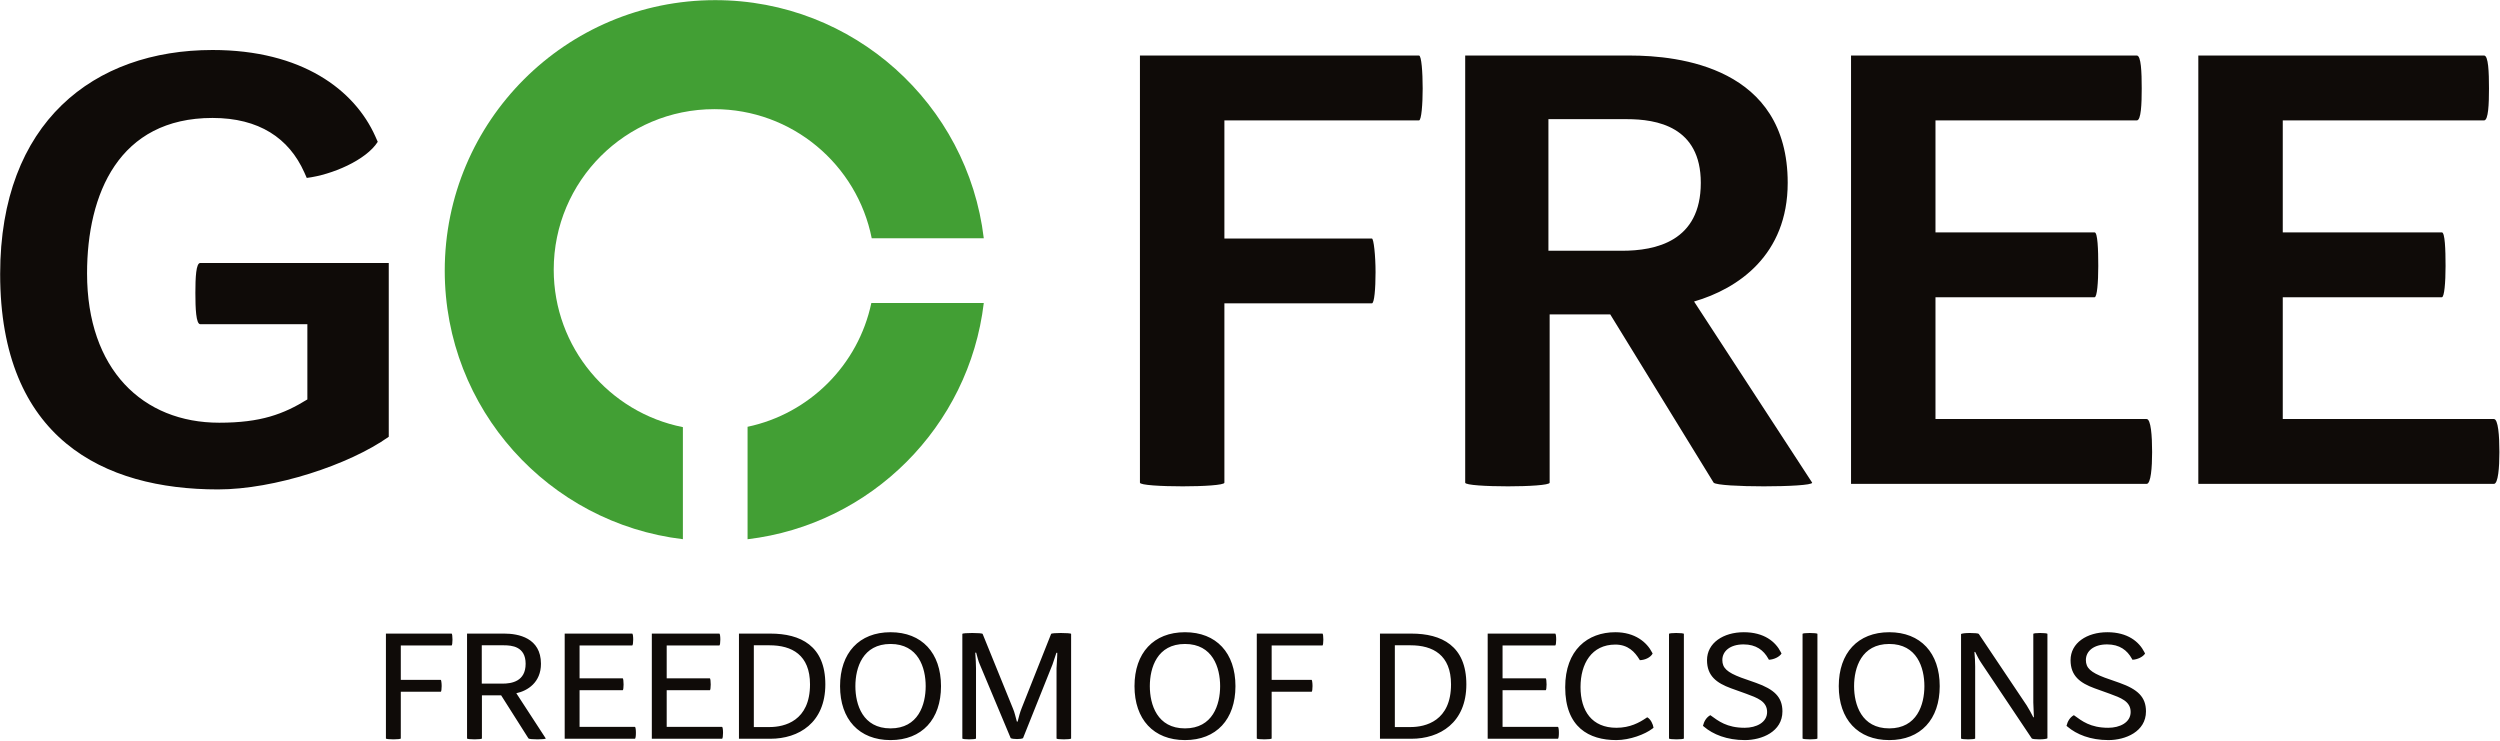
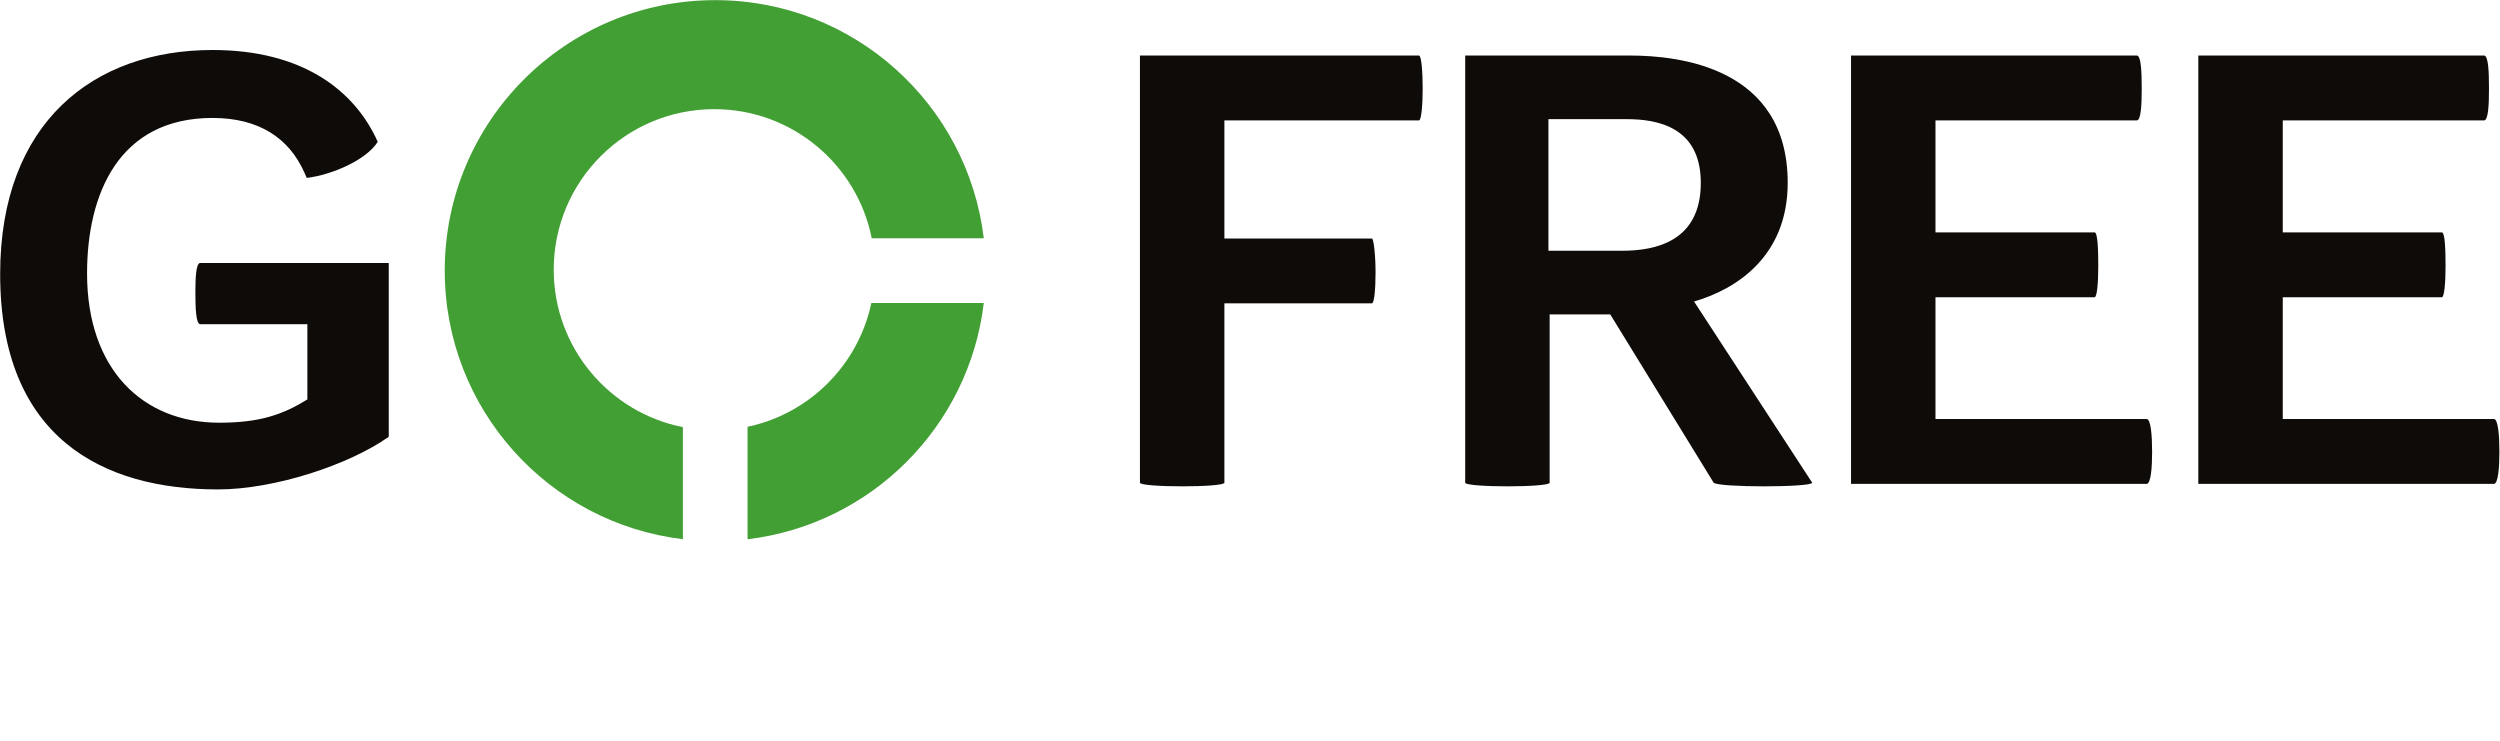
<svg xmlns="http://www.w3.org/2000/svg" width="100%" height="100%" viewBox="0 0 2430 720" version="1.1" xml:space="preserve" style="fill-rule:evenodd;clip-rule:evenodd;stroke-linejoin:round;stroke-miterlimit:2;">
  <g transform="matrix(1,0,0,1,-1856.34,-2208.08)">
    <g transform="matrix(4.167,0,0,4.167,0,0)">
      <g transform="matrix(1,0,0,1,0,-1223.83)">
-         <path d="M517.183,1846.9C511.615,1850.33 506.333,1852.33 496.627,1852.33C478.783,1852.33 465.793,1839.91 465.793,1817.5C465.793,1798.94 473.216,1781.24 495.056,1781.24C505.905,1781.24 512.9,1785.95 516.469,1793.94L517.04,1795.23C522.893,1794.51 530.886,1791.09 533.599,1786.81L533.028,1785.52C528.174,1774.67 515.898,1765.39 495.056,1765.39C467.363,1765.39 445.522,1782.24 445.522,1817.64C445.522,1856.04 469.647,1867.89 496.341,1867.89C509.474,1867.89 526.89,1862.18 536.168,1855.61L536.168,1815.07L492.201,1815.07C491.202,1815.07 491.06,1818.5 491.06,1822.06C491.06,1825.63 491.202,1829.35 492.201,1829.35L517.183,1829.35L517.183,1846.9ZM711.39,1866.32C711.39,1866.89 716.387,1867.17 721.383,1867.17C726.094,1867.17 731.09,1866.89 731.09,1866.32L731.09,1824.49L765.492,1824.49C766.063,1824.49 766.349,1821.07 766.349,1817.21C766.349,1813.36 765.921,1809.36 765.492,1809.36L731.09,1809.36L731.09,1781.81L776.484,1781.81C777.055,1781.81 777.341,1777.95 777.341,1774.39C777.341,1770.53 777.055,1766.68 776.484,1766.68L711.39,1766.68L711.39,1866.32ZM787.259,1866.32C787.259,1866.89 792.255,1867.17 797.252,1867.17C801.962,1867.17 806.958,1866.89 806.958,1866.32L806.958,1827.06L821.091,1827.06L845.215,1866.32C845.786,1866.89 851.353,1867.17 856.921,1867.17C862.488,1867.17 868.198,1866.89 868.198,1866.32L840.647,1824.06C850.925,1821.07 862.488,1813.21 862.488,1796.37C862.488,1769.39 837.079,1766.68 825.659,1766.68L787.259,1766.68L787.259,1866.32ZM806.673,1812.22L806.673,1781.52L824.945,1781.52C831.94,1781.52 842.217,1783.24 842.217,1796.37C842.217,1810.07 831.654,1812.22 823.803,1812.22L806.673,1812.22ZM877.26,1866.6L946.208,1866.6C947.207,1866.6 947.492,1862.75 947.492,1859.18C947.492,1855.33 947.207,1851.47 946.208,1851.47L896.959,1851.47L896.959,1823.06L934.074,1823.06C934.645,1823.06 934.931,1819.64 934.931,1815.78C934.931,1811.93 934.788,1807.93 934.074,1807.93L896.959,1807.93L896.959,1781.81L943.924,1781.81C944.923,1781.81 945.066,1777.95 945.066,1774.39C945.066,1770.53 944.923,1766.68 943.924,1766.68L877.26,1766.68L877.26,1866.6ZM958.268,1866.6L1027.22,1866.6C1028.21,1866.6 1028.5,1862.75 1028.5,1859.18C1028.5,1855.33 1028.21,1851.47 1027.22,1851.47L977.967,1851.47L977.967,1823.06L1015.08,1823.06C1015.65,1823.06 1015.94,1819.64 1015.94,1815.78C1015.94,1811.93 1015.8,1807.93 1015.08,1807.93L977.967,1807.93L977.967,1781.81L1024.93,1781.81C1025.93,1781.81 1026.07,1777.95 1026.07,1774.39C1026.07,1770.53 1025.93,1766.68 1024.93,1766.68L958.268,1766.68L958.268,1866.6Z" style="fill:rgb(15,11,8);fill-rule:nonzero;" />
+         <path d="M517.183,1846.9C511.615,1850.33 506.333,1852.33 496.627,1852.33C478.783,1852.33 465.793,1839.91 465.793,1817.5C465.793,1798.94 473.216,1781.24 495.056,1781.24C505.905,1781.24 512.9,1785.95 516.469,1793.94L517.04,1795.23C522.893,1794.51 530.886,1791.09 533.599,1786.81C528.174,1774.67 515.898,1765.39 495.056,1765.39C467.363,1765.39 445.522,1782.24 445.522,1817.64C445.522,1856.04 469.647,1867.89 496.341,1867.89C509.474,1867.89 526.89,1862.18 536.168,1855.61L536.168,1815.07L492.201,1815.07C491.202,1815.07 491.06,1818.5 491.06,1822.06C491.06,1825.63 491.202,1829.35 492.201,1829.35L517.183,1829.35L517.183,1846.9ZM711.39,1866.32C711.39,1866.89 716.387,1867.17 721.383,1867.17C726.094,1867.17 731.09,1866.89 731.09,1866.32L731.09,1824.49L765.492,1824.49C766.063,1824.49 766.349,1821.07 766.349,1817.21C766.349,1813.36 765.921,1809.36 765.492,1809.36L731.09,1809.36L731.09,1781.81L776.484,1781.81C777.055,1781.81 777.341,1777.95 777.341,1774.39C777.341,1770.53 777.055,1766.68 776.484,1766.68L711.39,1766.68L711.39,1866.32ZM787.259,1866.32C787.259,1866.89 792.255,1867.17 797.252,1867.17C801.962,1867.17 806.958,1866.89 806.958,1866.32L806.958,1827.06L821.091,1827.06L845.215,1866.32C845.786,1866.89 851.353,1867.17 856.921,1867.17C862.488,1867.17 868.198,1866.89 868.198,1866.32L840.647,1824.06C850.925,1821.07 862.488,1813.21 862.488,1796.37C862.488,1769.39 837.079,1766.68 825.659,1766.68L787.259,1766.68L787.259,1866.32ZM806.673,1812.22L806.673,1781.52L824.945,1781.52C831.94,1781.52 842.217,1783.24 842.217,1796.37C842.217,1810.07 831.654,1812.22 823.803,1812.22L806.673,1812.22ZM877.26,1866.6L946.208,1866.6C947.207,1866.6 947.492,1862.75 947.492,1859.18C947.492,1855.33 947.207,1851.47 946.208,1851.47L896.959,1851.47L896.959,1823.06L934.074,1823.06C934.645,1823.06 934.931,1819.64 934.931,1815.78C934.931,1811.93 934.788,1807.93 934.074,1807.93L896.959,1807.93L896.959,1781.81L943.924,1781.81C944.923,1781.81 945.066,1777.95 945.066,1774.39C945.066,1770.53 944.923,1766.68 943.924,1766.68L877.26,1766.68L877.26,1866.6ZM958.268,1866.6L1027.22,1866.6C1028.21,1866.6 1028.5,1862.75 1028.5,1859.18C1028.5,1855.33 1028.21,1851.47 1027.22,1851.47L977.967,1851.47L977.967,1823.06L1015.08,1823.06C1015.65,1823.06 1015.94,1819.64 1015.94,1815.78C1015.94,1811.93 1015.8,1807.93 1015.08,1807.93L977.967,1807.93L977.967,1781.81L1024.93,1781.81C1025.93,1781.81 1026.07,1777.95 1026.07,1774.39C1026.07,1770.53 1025.93,1766.68 1024.93,1766.68L958.268,1766.68L958.268,1866.6Z" style="fill:rgb(15,11,8);fill-rule:nonzero;" />
      </g>
    </g>
    <g transform="matrix(4.167,0,0,4.167,0,0)">
      <g transform="matrix(1,0,0,1,0,-1153.19)">
        <path d="M648.735,1753.77L674.964,1753.77C671.531,1782.59 648.68,1805.44 619.864,1808.87L619.864,1782.64C634.311,1779.59 645.687,1768.22 648.735,1753.77" style="fill:rgb(66,159,52);" />
      </g>
    </g>
    <g transform="matrix(4.167,0,0,4.167,0,0)">
      <g transform="matrix(1,0,0,1,0,-1223.84)">
        <path d="M612.321,1753.77C644.614,1753.77 671.236,1778.04 674.964,1809.32L648.826,1809.32C645.422,1792.15 630.272,1779.2 612.096,1779.2C591.414,1779.2 574.648,1795.96 574.648,1816.64C574.648,1834.82 587.6,1849.97 604.778,1853.37L604.778,1879.51C573.489,1875.78 549.227,1849.16 549.227,1816.87C549.227,1782.02 577.475,1753.77 612.321,1753.77" style="fill:rgb(66,159,52);" />
      </g>
    </g>
    <g transform="matrix(4.167,0,0,4.167,0,0)">
      <g transform="matrix(1,0,0,1,0,-1029.54)">
-         <path d="M535.507,1731.69C535.507,1731.83 536.383,1731.9 537.259,1731.9C538.1,1731.9 538.976,1731.83 538.976,1731.69L538.976,1720.79L548.297,1720.79C548.437,1720.79 548.508,1720.12 548.508,1719.46C548.508,1718.76 548.402,1718.02 548.297,1718.02L538.976,1718.02L538.976,1710L550.82,1710C550.96,1710 551.031,1709.3 551.031,1708.63C551.031,1707.93 550.96,1707.23 550.82,1707.23L535.507,1707.23L535.507,1731.69ZM554.43,1731.69C554.43,1731.83 555.306,1731.9 556.182,1731.9C557.023,1731.9 557.899,1731.83 557.899,1731.69L557.899,1721.63L562.384,1721.63L568.762,1731.69C568.867,1731.83 569.918,1731.9 570.864,1731.9C571.81,1731.9 572.792,1731.83 572.792,1731.69L565.923,1721.14C568.552,1720.58 571.67,1718.62 571.67,1714.27C571.67,1708.21 566.379,1707.23 563.12,1707.23L554.43,1707.23L554.43,1731.69ZM557.864,1718.9L557.864,1709.96L563.015,1709.96C564.837,1709.96 568.096,1710.21 568.096,1714.27C568.096,1718.41 564.802,1718.9 562.7,1718.9L557.864,1718.9ZM577.207,1731.76L593.571,1731.76C593.747,1731.76 593.817,1731.06 593.817,1730.39C593.817,1729.69 593.747,1728.99 593.571,1728.99L580.676,1728.99L580.676,1720.44L590.733,1720.44C590.873,1720.44 590.943,1719.77 590.943,1719.11C590.943,1718.41 590.873,1717.67 590.733,1717.67L580.676,1717.67L580.676,1710L592.941,1710C593.116,1710 593.186,1709.3 593.186,1708.63C593.186,1707.93 593.116,1707.23 592.941,1707.23L577.207,1707.23L577.207,1731.76ZM597.531,1731.76L613.896,1731.76C614.071,1731.76 614.141,1731.06 614.141,1730.39C614.141,1729.69 614.071,1728.99 613.896,1728.99L601,1728.99L601,1720.44L611.057,1720.44C611.198,1720.44 611.268,1719.77 611.268,1719.11C611.268,1718.41 611.198,1717.67 611.057,1717.67L601,1717.67L601,1710L613.265,1710C613.44,1710 613.51,1709.3 613.51,1708.63C613.51,1707.93 613.44,1707.23 613.265,1707.23L597.531,1707.23L597.531,1731.76ZM617.856,1731.76L625.179,1731.76C631.802,1731.76 638.005,1728.04 638.005,1719.07C638.005,1710.07 632.223,1707.23 625.179,1707.23L617.856,1707.23L617.856,1731.76ZM621.325,1729.03L621.325,1709.96L625.004,1709.96C630.191,1709.96 634.431,1712.2 634.431,1719.07C634.431,1727.62 628.474,1729.03 625.004,1729.03L621.325,1729.03ZM653.213,1732.07C660.537,1732.07 664.987,1727.24 664.987,1719.49C664.987,1711.75 660.537,1706.91 653.213,1706.91C645.889,1706.91 641.439,1711.75 641.439,1719.49C641.439,1727.24 645.889,1732.07 653.213,1732.07ZM653.213,1729.34C646.73,1729.34 645.013,1723.8 645.013,1719.49C645.013,1715.18 646.73,1709.65 653.213,1709.65C659.696,1709.65 661.413,1715.18 661.413,1719.49C661.413,1723.8 659.696,1729.34 653.213,1729.34ZM669.963,1731.69C669.963,1731.83 670.769,1731.9 671.575,1731.9C672.381,1731.9 673.152,1731.83 673.152,1731.69L673.152,1715.36C673.152,1714.66 673.082,1712.8 672.977,1711.68L673.187,1711.68C673.432,1712.49 673.677,1713.68 674.063,1714.48L681.246,1731.62C681.492,1731.76 682.193,1731.83 682.718,1731.83C683.279,1731.83 683.875,1731.76 684.12,1731.62L690.988,1714.45C691.304,1713.64 691.584,1712.56 691.899,1711.71L692.11,1711.71C692.11,1712.8 691.934,1714.69 691.934,1715.32L691.934,1731.69C691.934,1731.83 692.705,1731.9 693.651,1731.9C694.492,1731.9 695.334,1731.83 695.334,1731.69L695.334,1707.3C695.334,1707.16 694.142,1707.09 692.915,1707.09C691.829,1707.09 690.778,1707.16 690.673,1707.3L683.805,1724.61C683.419,1725.56 683.104,1726.75 682.858,1727.76L682.683,1727.76C682.403,1726.82 682.157,1725.56 681.772,1724.72L674.694,1707.3C674.589,1707.16 673.502,1707.09 672.276,1707.09C671.155,1707.09 669.963,1707.16 669.963,1707.3L669.963,1731.69ZM721.895,1732.07C729.219,1732.07 733.669,1727.24 733.669,1719.49C733.669,1711.75 729.219,1706.91 721.895,1706.91C714.571,1706.91 710.121,1711.75 710.121,1719.49C710.121,1727.24 714.571,1732.07 721.895,1732.07ZM721.895,1729.34C715.412,1729.34 713.696,1723.8 713.696,1719.49C713.696,1715.18 715.412,1709.65 721.895,1709.65C728.378,1709.65 730.095,1715.18 730.095,1719.49C730.095,1723.8 728.378,1729.34 721.895,1729.34ZM738.645,1731.69C738.645,1731.83 739.521,1731.9 740.397,1731.9C741.238,1731.9 742.114,1731.83 742.114,1731.69L742.114,1720.79L751.435,1720.79C751.575,1720.79 751.646,1720.12 751.646,1719.46C751.646,1718.76 751.54,1718.02 751.435,1718.02L742.114,1718.02L742.114,1710L753.959,1710C754.099,1710 754.169,1709.3 754.169,1708.63C754.169,1707.93 754.099,1707.23 753.959,1707.23L738.645,1707.23L738.645,1731.69ZM767.38,1731.76L774.703,1731.76C781.326,1731.76 787.529,1728.04 787.529,1719.07C787.529,1710.07 781.747,1707.23 774.703,1707.23L767.38,1707.23L767.38,1731.76ZM770.849,1729.03L770.849,1709.96L774.528,1709.96C779.714,1709.96 783.954,1712.2 783.954,1719.07C783.954,1727.62 777.997,1729.03 774.528,1729.03L770.849,1729.03ZM792.505,1731.76L808.869,1731.76C809.044,1731.76 809.115,1731.06 809.115,1730.39C809.115,1729.69 809.044,1728.99 808.869,1728.99L795.974,1728.99L795.974,1720.44L806.031,1720.44C806.171,1720.44 806.241,1719.77 806.241,1719.11C806.241,1718.41 806.171,1717.67 806.031,1717.67L795.974,1717.67L795.974,1710L808.239,1710C808.414,1710 808.484,1709.3 808.484,1708.63C808.484,1707.93 808.414,1707.23 808.239,1707.23L792.505,1707.23L792.505,1731.76ZM831.191,1729.2C831.086,1728.39 830.525,1727.17 829.719,1726.75L829.404,1726.96C827.897,1727.97 825.724,1729.2 822.536,1729.2C816.824,1729.2 814.161,1725.28 814.161,1719.7C814.161,1714.24 816.754,1709.79 822.29,1709.79C825.269,1709.79 826.846,1711.54 827.897,1713.26L828.002,1713.43C829.159,1713.4 830.455,1712.84 830.981,1711.89L830.876,1711.68C829.649,1709.26 826.881,1706.91 822.29,1706.91C815.808,1706.91 810.586,1711.05 810.586,1719.74C810.586,1729.1 816.158,1732.07 822.501,1732.07C825.69,1732.07 829.229,1730.71 830.911,1729.41L831.191,1729.2ZM834.8,1731.69C834.8,1731.83 835.676,1731.9 836.552,1731.9C837.393,1731.9 838.269,1731.83 838.269,1731.69L838.269,1707.3C838.269,1707.16 837.358,1707.09 836.482,1707.09C835.606,1707.09 834.8,1707.16 834.8,1707.3L834.8,1731.69ZM842.965,1728.95C845.068,1730.74 848.292,1732.07 852.496,1732.07C856.456,1732.07 861.257,1730.11 861.257,1725.38C861.257,1722.02 859.33,1720.23 855.09,1718.72L851.621,1717.5C848.361,1716.27 847.24,1715.25 847.24,1713.4C847.24,1711.29 849.097,1709.75 852.181,1709.75C855.125,1709.75 856.877,1711.12 857.963,1713.08L858.103,1713.33C859.225,1713.29 860.521,1712.7 861.047,1711.89L860.871,1711.54C859.645,1709.12 856.982,1706.91 852.251,1706.91C847.485,1706.91 843.666,1709.4 843.666,1713.43C843.666,1717.11 845.909,1718.76 849.273,1719.99L852.777,1721.25C855.335,1722.19 857.683,1723 857.683,1725.52C857.683,1727.97 855.16,1729.2 852.461,1729.2C848.256,1729.2 846.294,1727.59 844.577,1726.36L844.437,1726.26C843.491,1726.78 842.965,1727.73 842.72,1728.75L842.965,1728.95ZM865.952,1731.69C865.952,1731.83 866.828,1731.9 867.705,1731.9C868.546,1731.9 869.421,1731.83 869.421,1731.69L869.421,1707.3C869.421,1707.16 868.511,1707.09 867.634,1707.09C866.758,1707.09 865.952,1707.16 865.952,1707.3L865.952,1731.69ZM886.172,1732.07C893.495,1732.07 897.946,1727.24 897.946,1719.49C897.946,1711.75 893.495,1706.91 886.172,1706.91C878.848,1706.91 874.397,1711.75 874.397,1719.49C874.397,1727.24 878.848,1732.07 886.172,1732.07ZM886.172,1729.34C879.689,1729.34 877.972,1723.8 877.972,1719.49C877.972,1715.18 879.689,1709.65 886.172,1709.65C892.654,1709.65 894.372,1715.18 894.372,1719.49C894.372,1723.8 892.654,1729.34 886.172,1729.34ZM902.922,1731.69C902.922,1731.83 903.798,1731.9 904.604,1731.9C905.41,1731.9 906.216,1731.83 906.216,1731.69L906.216,1714.87C906.216,1714.03 906.146,1712.45 906.04,1711.5L906.216,1711.5C906.671,1712.45 907.127,1713.33 907.722,1714.2L919.426,1731.69C919.532,1731.83 920.407,1731.9 921.213,1731.9C922.09,1731.9 923.071,1731.79 923.071,1731.62L923.071,1707.3C923.071,1707.16 922.195,1707.09 921.389,1707.09C920.583,1707.09 919.777,1707.16 919.777,1707.3L919.777,1723.31C919.777,1724.15 919.917,1725.91 919.917,1726.75L919.777,1726.75C919.321,1725.87 918.761,1724.79 918.235,1723.98L907.057,1707.3C906.951,1707.16 905.97,1707.09 905.024,1707.09C904.008,1707.09 902.922,1707.19 902.922,1707.37L902.922,1731.69ZM927.766,1728.95C929.869,1730.74 933.093,1732.07 937.298,1732.07C941.257,1732.07 946.058,1730.11 946.058,1725.38C946.058,1722.02 944.131,1720.23 939.891,1718.72L936.422,1717.5C933.163,1716.27 932.041,1715.25 932.041,1713.4C932.041,1711.29 933.899,1709.75 936.982,1709.75C939.926,1709.75 941.678,1711.12 942.764,1713.08L942.904,1713.33C944.026,1713.29 945.322,1712.7 945.848,1711.89L945.673,1711.54C944.446,1709.12 941.783,1706.91 937.052,1706.91C932.287,1706.91 928.467,1709.4 928.467,1713.43C928.467,1717.11 930.71,1718.76 934.074,1719.99L937.578,1721.25C940.136,1722.19 942.484,1723 942.484,1725.52C942.484,1727.97 939.961,1729.2 937.263,1729.2C933.058,1729.2 931.095,1727.59 929.378,1726.36L929.238,1726.26C928.292,1726.78 927.766,1727.73 927.521,1728.75L927.766,1728.95Z" style="fill:rgb(15,11,8);fill-rule:nonzero;" />
-       </g>
+         </g>
    </g>
  </g>
</svg>